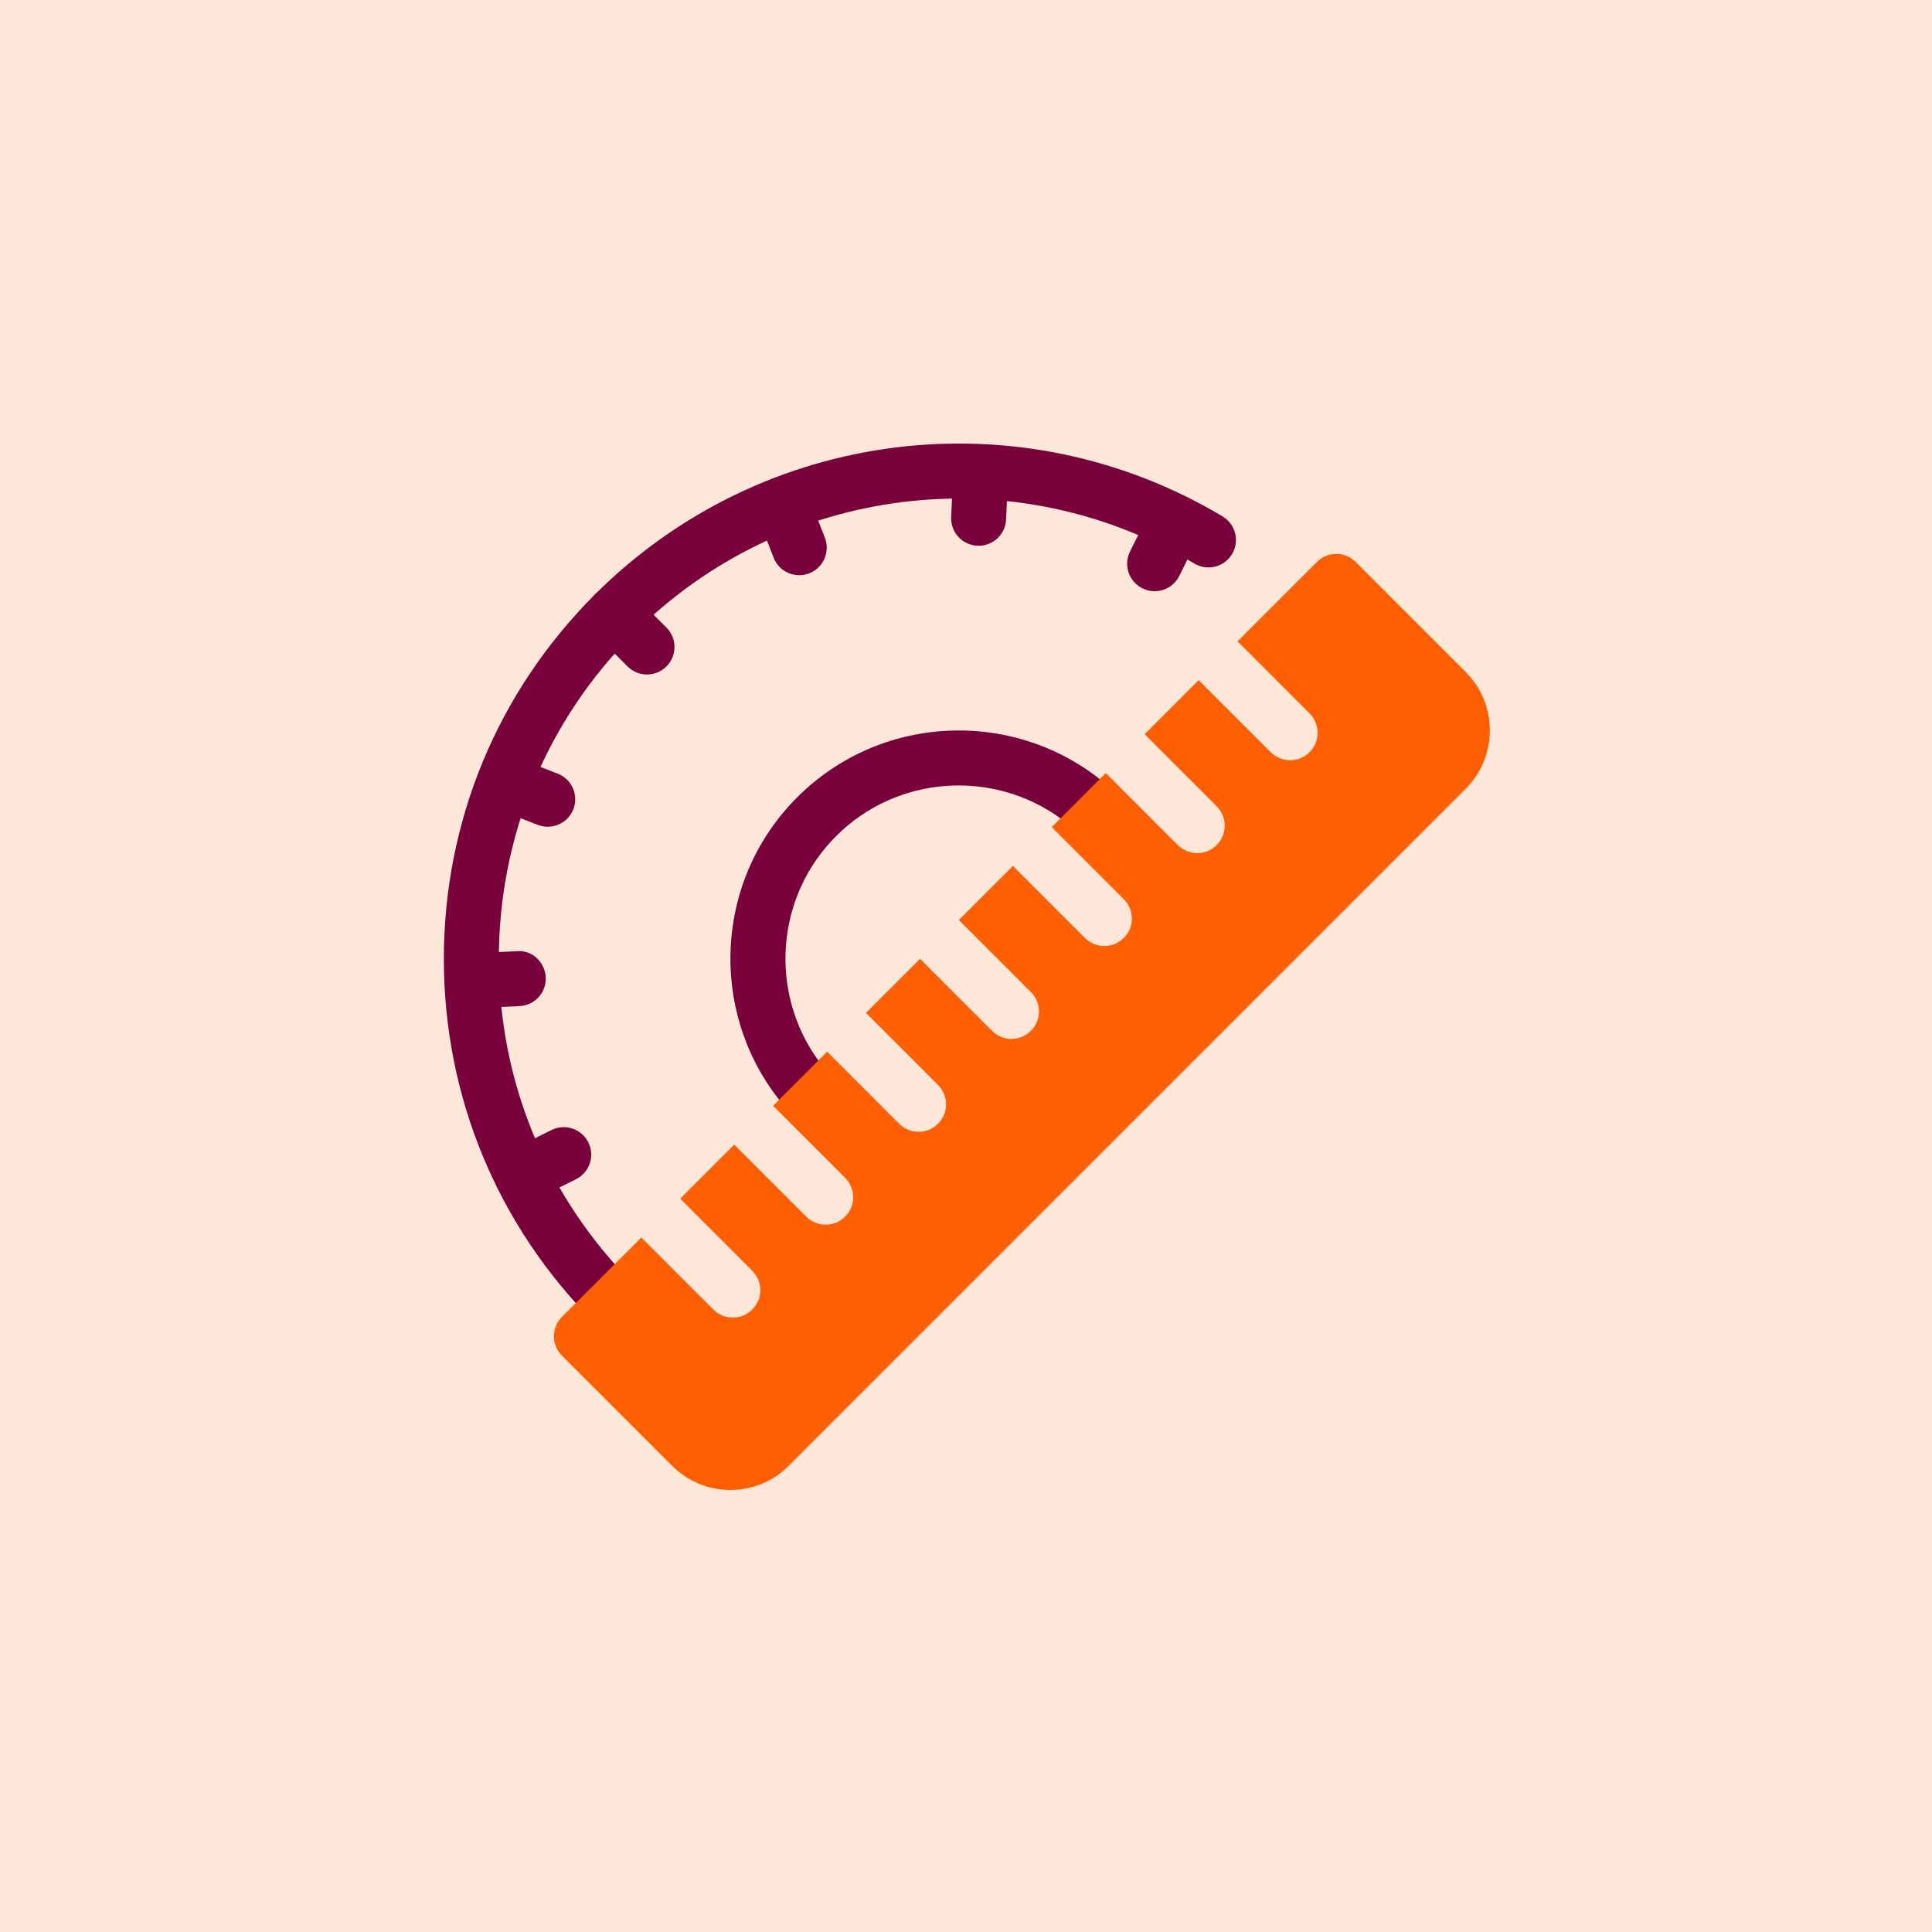
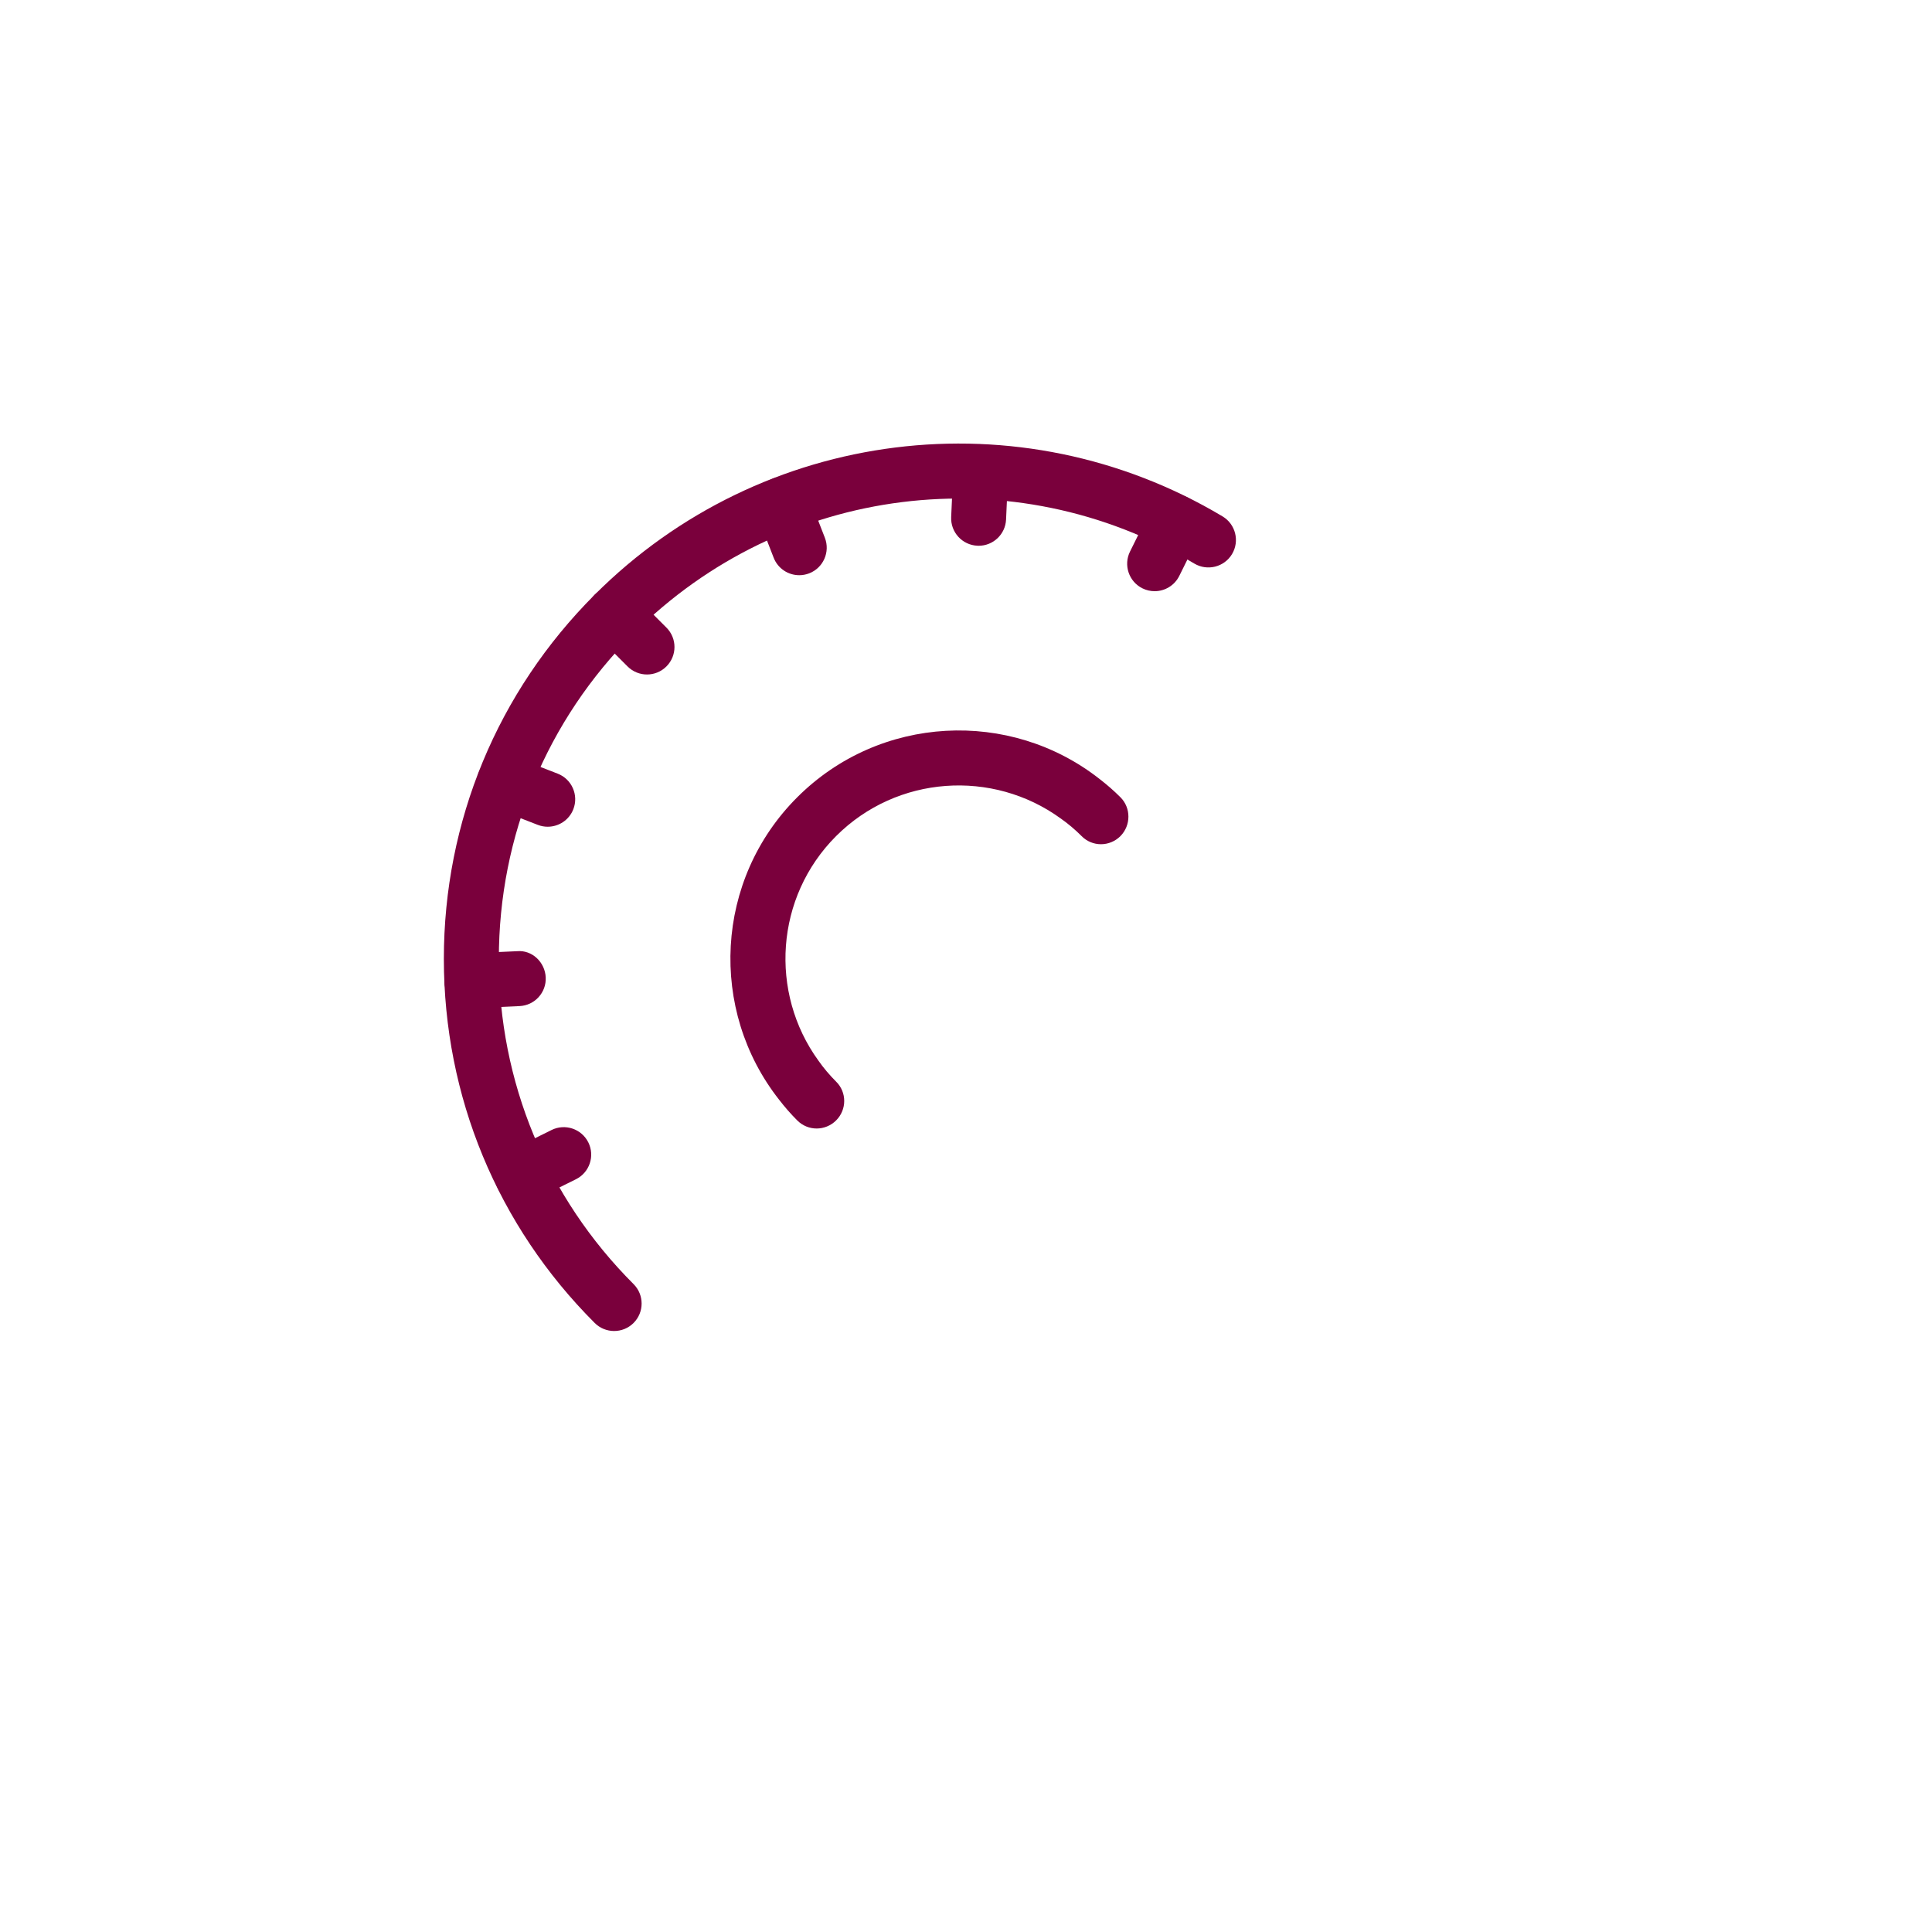
<svg xmlns="http://www.w3.org/2000/svg" width="80" height="80" viewBox="0 0 80 80" fill="none">
-   <rect width="80" height="80" fill="#FDE7D8" />
  <g clip-path="url(#clip0_1567_80)">
    <path d="M25.43 55.114C25.139 55.114 24.847 55.003 24.625 54.781C20.597 50.754 18.379 45.399 18.379 39.703C18.379 34.008 20.598 28.653 24.625 24.626C31.544 17.706 42.234 16.373 50.622 21.382C51.162 21.704 51.338 22.403 51.017 22.942C50.694 23.483 49.993 23.656 49.456 23.337C41.963 18.863 32.414 20.055 26.235 26.235C22.637 29.832 20.656 34.615 20.656 39.703C20.656 44.791 22.637 49.575 26.235 53.172C26.679 53.617 26.679 54.337 26.235 54.781C26.013 55.003 25.721 55.114 25.43 55.114Z" fill="#7A003C" />
    <path d="M46.395 34.621C45.948 35.069 45.227 35.069 44.787 34.621C44.514 34.348 44.218 34.098 43.914 33.886C41.108 31.852 37.148 32.095 34.621 34.621C32.095 37.148 31.852 41.108 33.886 43.914C34.098 44.218 34.348 44.514 34.621 44.787C35.069 45.227 35.069 45.948 34.621 46.395C34.401 46.615 34.105 46.729 33.817 46.729C33.521 46.729 33.233 46.615 33.013 46.395C32.74 46.122 32.49 45.834 32.262 45.538C29.341 41.828 29.592 36.427 33.013 33.013C36.427 29.599 41.828 29.341 45.538 32.262C45.834 32.49 46.122 32.74 46.395 33.013C46.835 33.453 46.835 34.174 46.395 34.621Z" fill="#7A003C" />
    <path d="M26.791 27.929C26.5 27.929 26.208 27.818 25.986 27.596L24.625 26.235C24.18 25.79 24.18 25.07 24.625 24.626C25.07 24.181 25.79 24.181 26.234 24.626L27.595 25.987C28.04 26.431 28.04 27.151 27.595 27.596C27.373 27.818 27.081 27.929 26.79 27.929H26.791Z" fill="#7A003C" />
    <path d="M22.68 34.233C22.543 34.233 22.404 34.209 22.268 34.156L20.473 33.459C19.888 33.232 19.597 32.573 19.825 31.987C20.052 31.401 20.711 31.109 21.297 31.338L23.092 32.035C23.677 32.262 23.968 32.922 23.741 33.507C23.566 33.958 23.135 34.233 22.68 34.233Z" fill="#7A003C" />
    <path d="M19.537 41.748C18.932 41.748 18.429 41.272 18.401 40.661C18.372 40.034 18.859 39.502 19.487 39.474L21.41 39.387C22.036 39.329 22.569 39.845 22.597 40.473C22.626 41.1 22.14 41.632 21.512 41.66L19.588 41.747C19.572 41.748 19.554 41.748 19.537 41.748Z" fill="#7A003C" />
    <path d="M21.619 49.804C21.2 49.804 20.797 49.572 20.598 49.172C20.319 48.609 20.55 47.926 21.113 47.647L22.837 46.792C23.4 46.512 24.083 46.743 24.362 47.306C24.641 47.869 24.41 48.552 23.847 48.831L22.123 49.686C21.961 49.767 21.788 49.804 21.619 49.804Z" fill="#7A003C" />
    <path d="M33.095 23.818C32.639 23.818 32.209 23.543 32.035 23.092L31.338 21.297C31.11 20.712 31.402 20.052 31.987 19.825C32.572 19.597 33.232 19.888 33.459 20.474L34.156 22.268C34.383 22.854 34.092 23.514 33.507 23.741C33.371 23.793 33.232 23.818 33.095 23.818Z" fill="#7A003C" />
    <path d="M40.523 22.599C40.507 22.599 40.489 22.599 40.472 22.597C39.844 22.569 39.358 22.038 39.386 21.41L39.473 19.487C39.501 18.86 40.043 18.347 40.66 18.401C41.288 18.43 41.774 18.961 41.746 19.589L41.659 21.512C41.632 22.122 41.129 22.599 40.523 22.599Z" fill="#7A003C" />
    <path d="M47.811 24.48C47.641 24.48 47.469 24.442 47.306 24.362C46.743 24.083 46.513 23.4 46.792 22.837L47.647 21.113C47.926 20.55 48.61 20.319 49.172 20.599C49.735 20.878 49.965 21.561 49.686 22.123L48.831 23.848C48.632 24.248 48.23 24.48 47.811 24.48Z" fill="#7A003C" />
-     <path d="M60.695 27.831L56.136 23.272C55.688 22.825 54.968 22.825 54.528 23.272L51.243 26.557L52.047 27.361L52.851 28.165L54.224 29.538C54.672 29.986 54.672 30.707 54.224 31.147C54.004 31.367 53.716 31.48 53.42 31.48C53.132 31.48 52.836 31.367 52.616 31.147L51.243 29.774L50.439 28.97L49.635 28.165L47.397 30.403L48.201 31.207L49.005 32.011L50.378 33.385C50.825 33.832 50.825 34.553 50.378 34.993C50.158 35.213 49.862 35.327 49.574 35.327C49.285 35.327 48.99 35.213 48.77 34.993L47.397 33.62L46.592 32.816L45.788 32.011L43.55 34.249L44.355 35.054L45.159 35.858L46.532 37.231C46.979 37.678 46.979 38.399 46.532 38.839C46.312 39.059 46.023 39.173 45.728 39.173C45.439 39.173 45.143 39.059 44.923 38.839L43.55 37.466L42.746 36.662L41.942 35.858L39.704 38.096L40.508 38.9L41.312 39.704L42.685 41.077C43.133 41.525 43.133 42.245 42.685 42.685C42.465 42.905 42.177 43.019 41.881 43.019C41.593 43.019 41.297 42.905 41.077 42.685L39.704 41.312L38.9 40.508L38.096 39.704L35.858 41.942L36.662 42.746L37.466 43.55L38.839 44.923C39.287 45.371 39.287 46.092 38.839 46.532C38.619 46.759 38.323 46.865 38.035 46.865C37.747 46.865 37.451 46.759 37.231 46.532L35.858 45.158L35.054 44.354L34.25 43.55L32.012 45.788L32.816 46.592L33.62 47.396L34.993 48.77C35.441 49.217 35.441 49.938 34.993 50.378C34.773 50.605 34.477 50.712 34.189 50.712C33.901 50.712 33.605 50.605 33.385 50.378L32.012 49.005L31.208 48.2L30.403 47.396L28.166 49.634L28.97 50.438L29.774 51.243L31.147 52.616C31.595 53.063 31.595 53.784 31.147 54.224C30.927 54.452 30.631 54.558 30.343 54.558C30.055 54.558 29.759 54.452 29.539 54.224L28.166 52.851L27.361 52.047L26.557 51.243L25.457 52.343L23.272 54.527C22.825 54.967 22.825 55.688 23.272 56.136L27.832 60.695C28.499 61.363 29.372 61.696 30.244 61.696C31.116 61.696 31.997 61.363 32.657 60.695L60.695 32.656C62.023 31.329 62.023 29.159 60.695 27.831Z" fill="#FF5F00" />
  </g>
  <defs>
    <clipPath id="clip0_1567_80">
      <rect width="44" height="44" fill="white" transform="translate(18 18)" />
    </clipPath>
  </defs>
</svg>